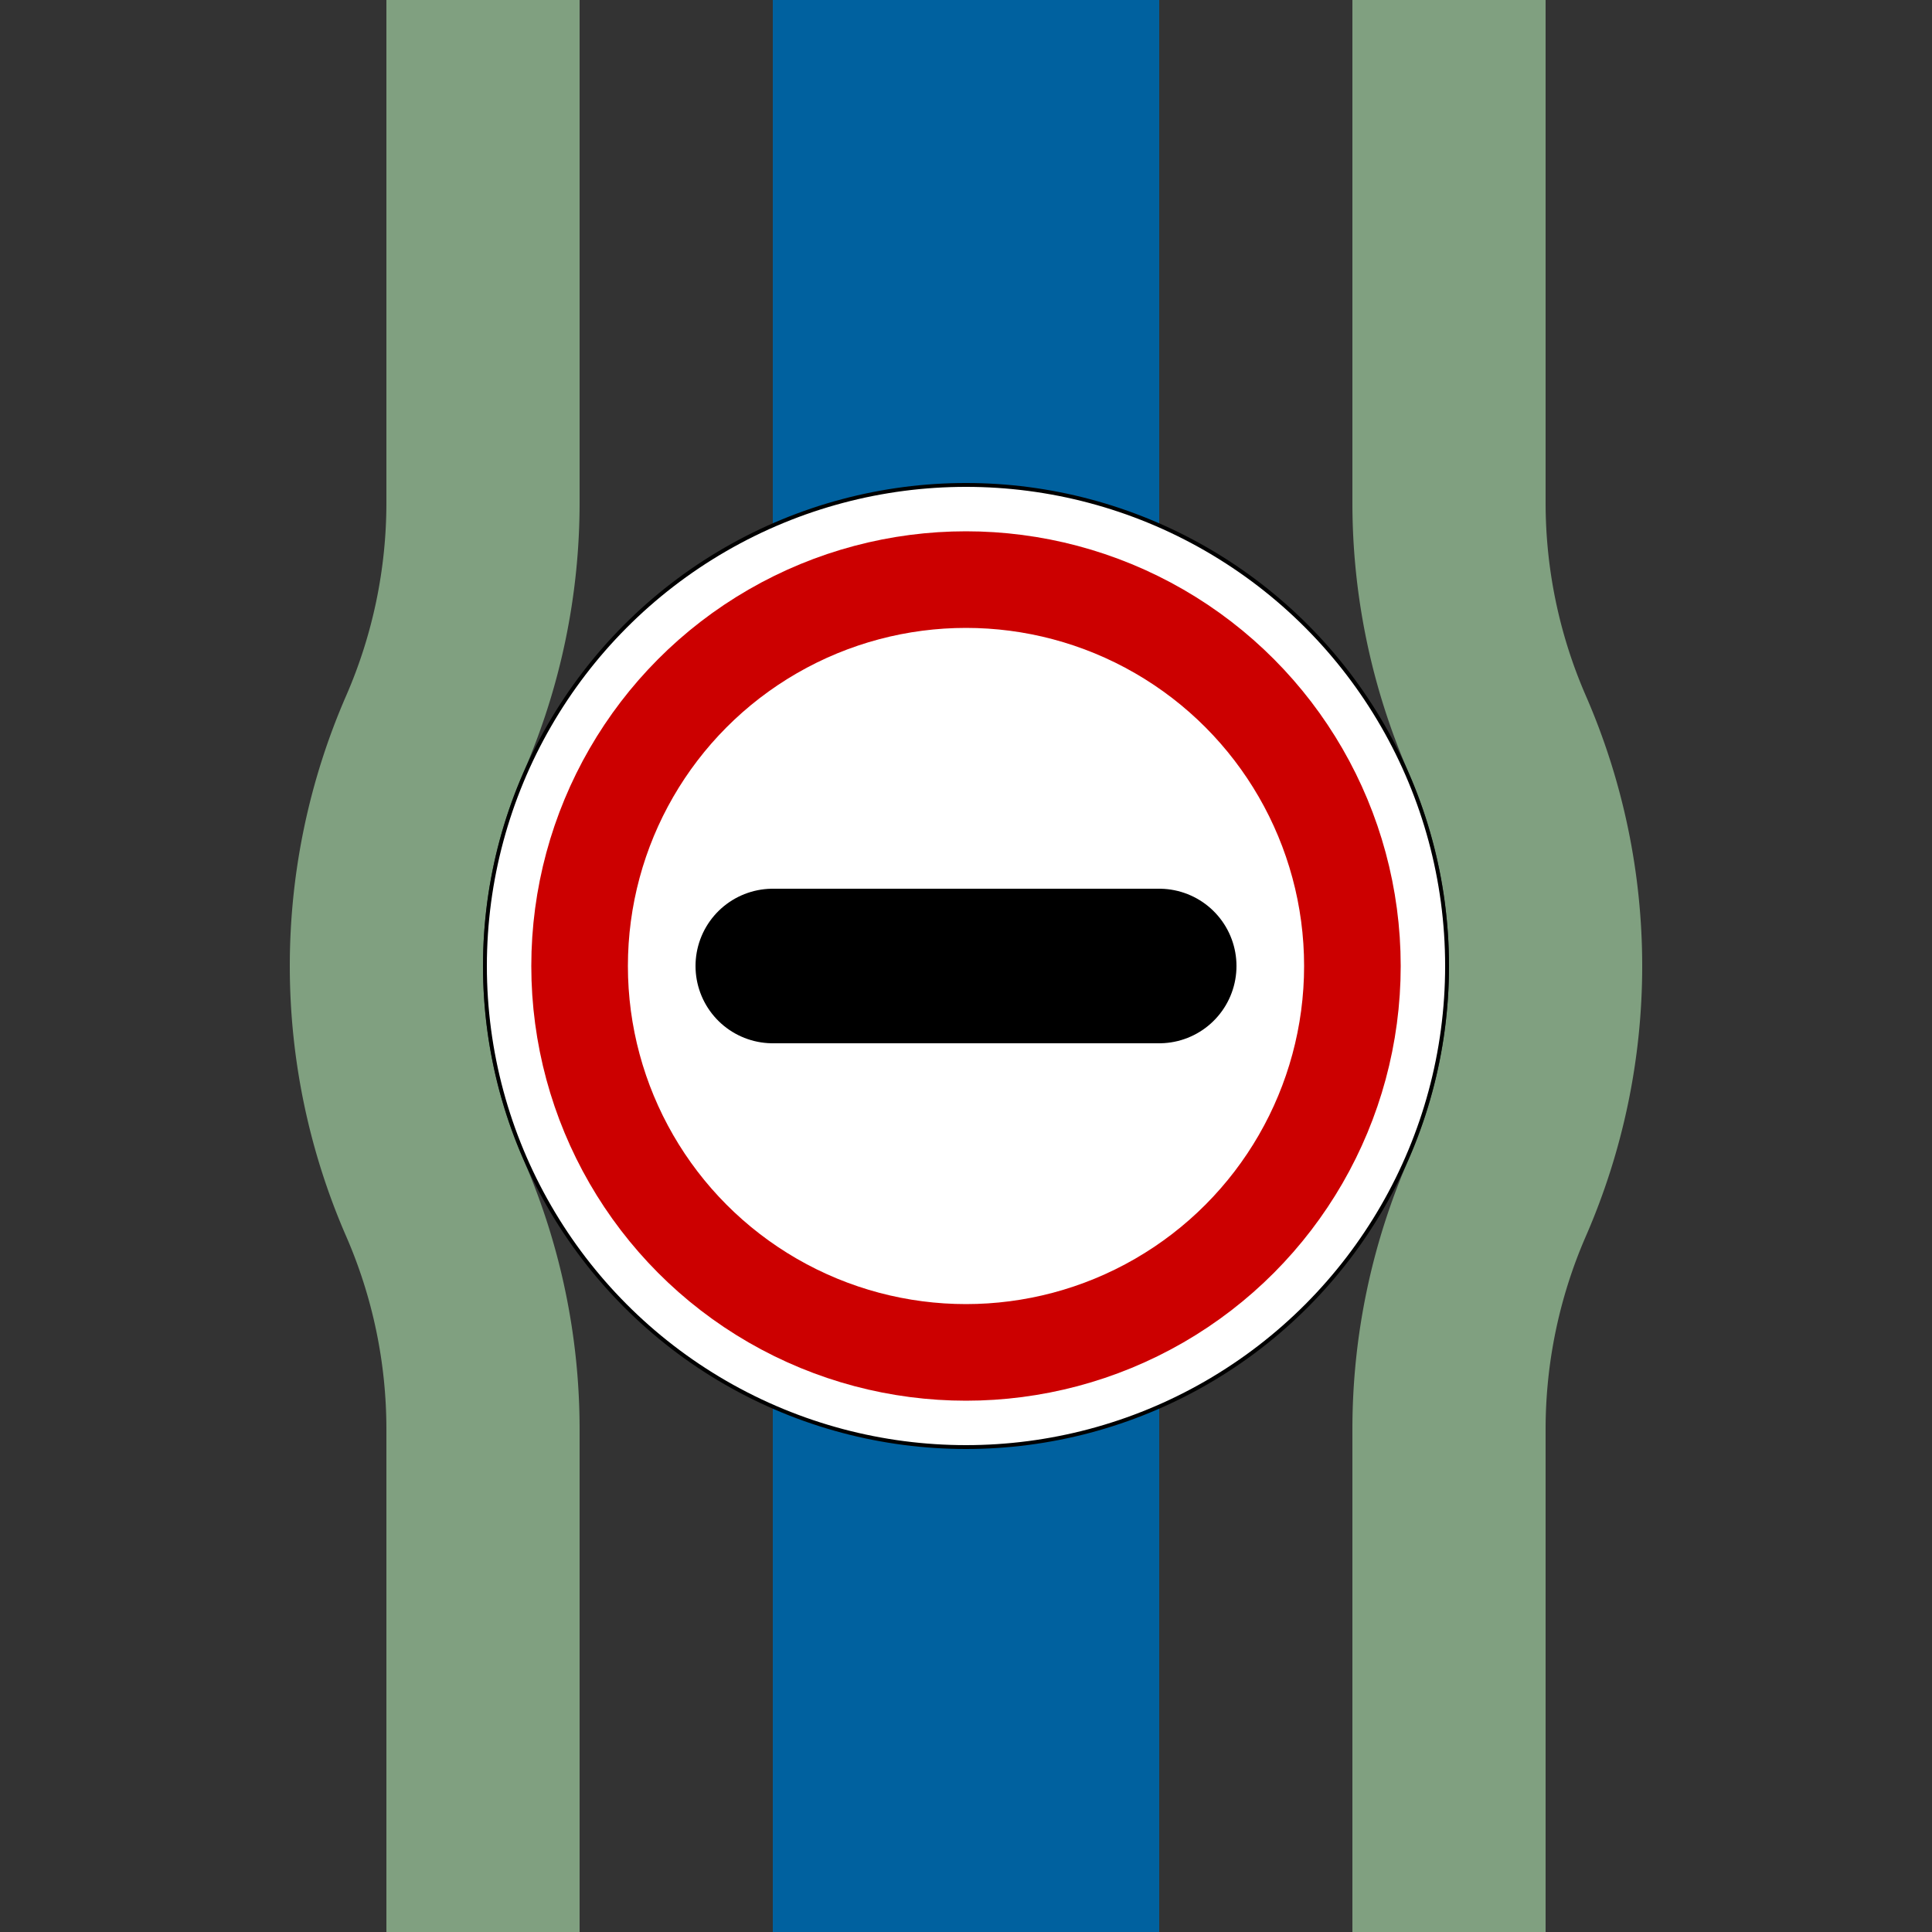
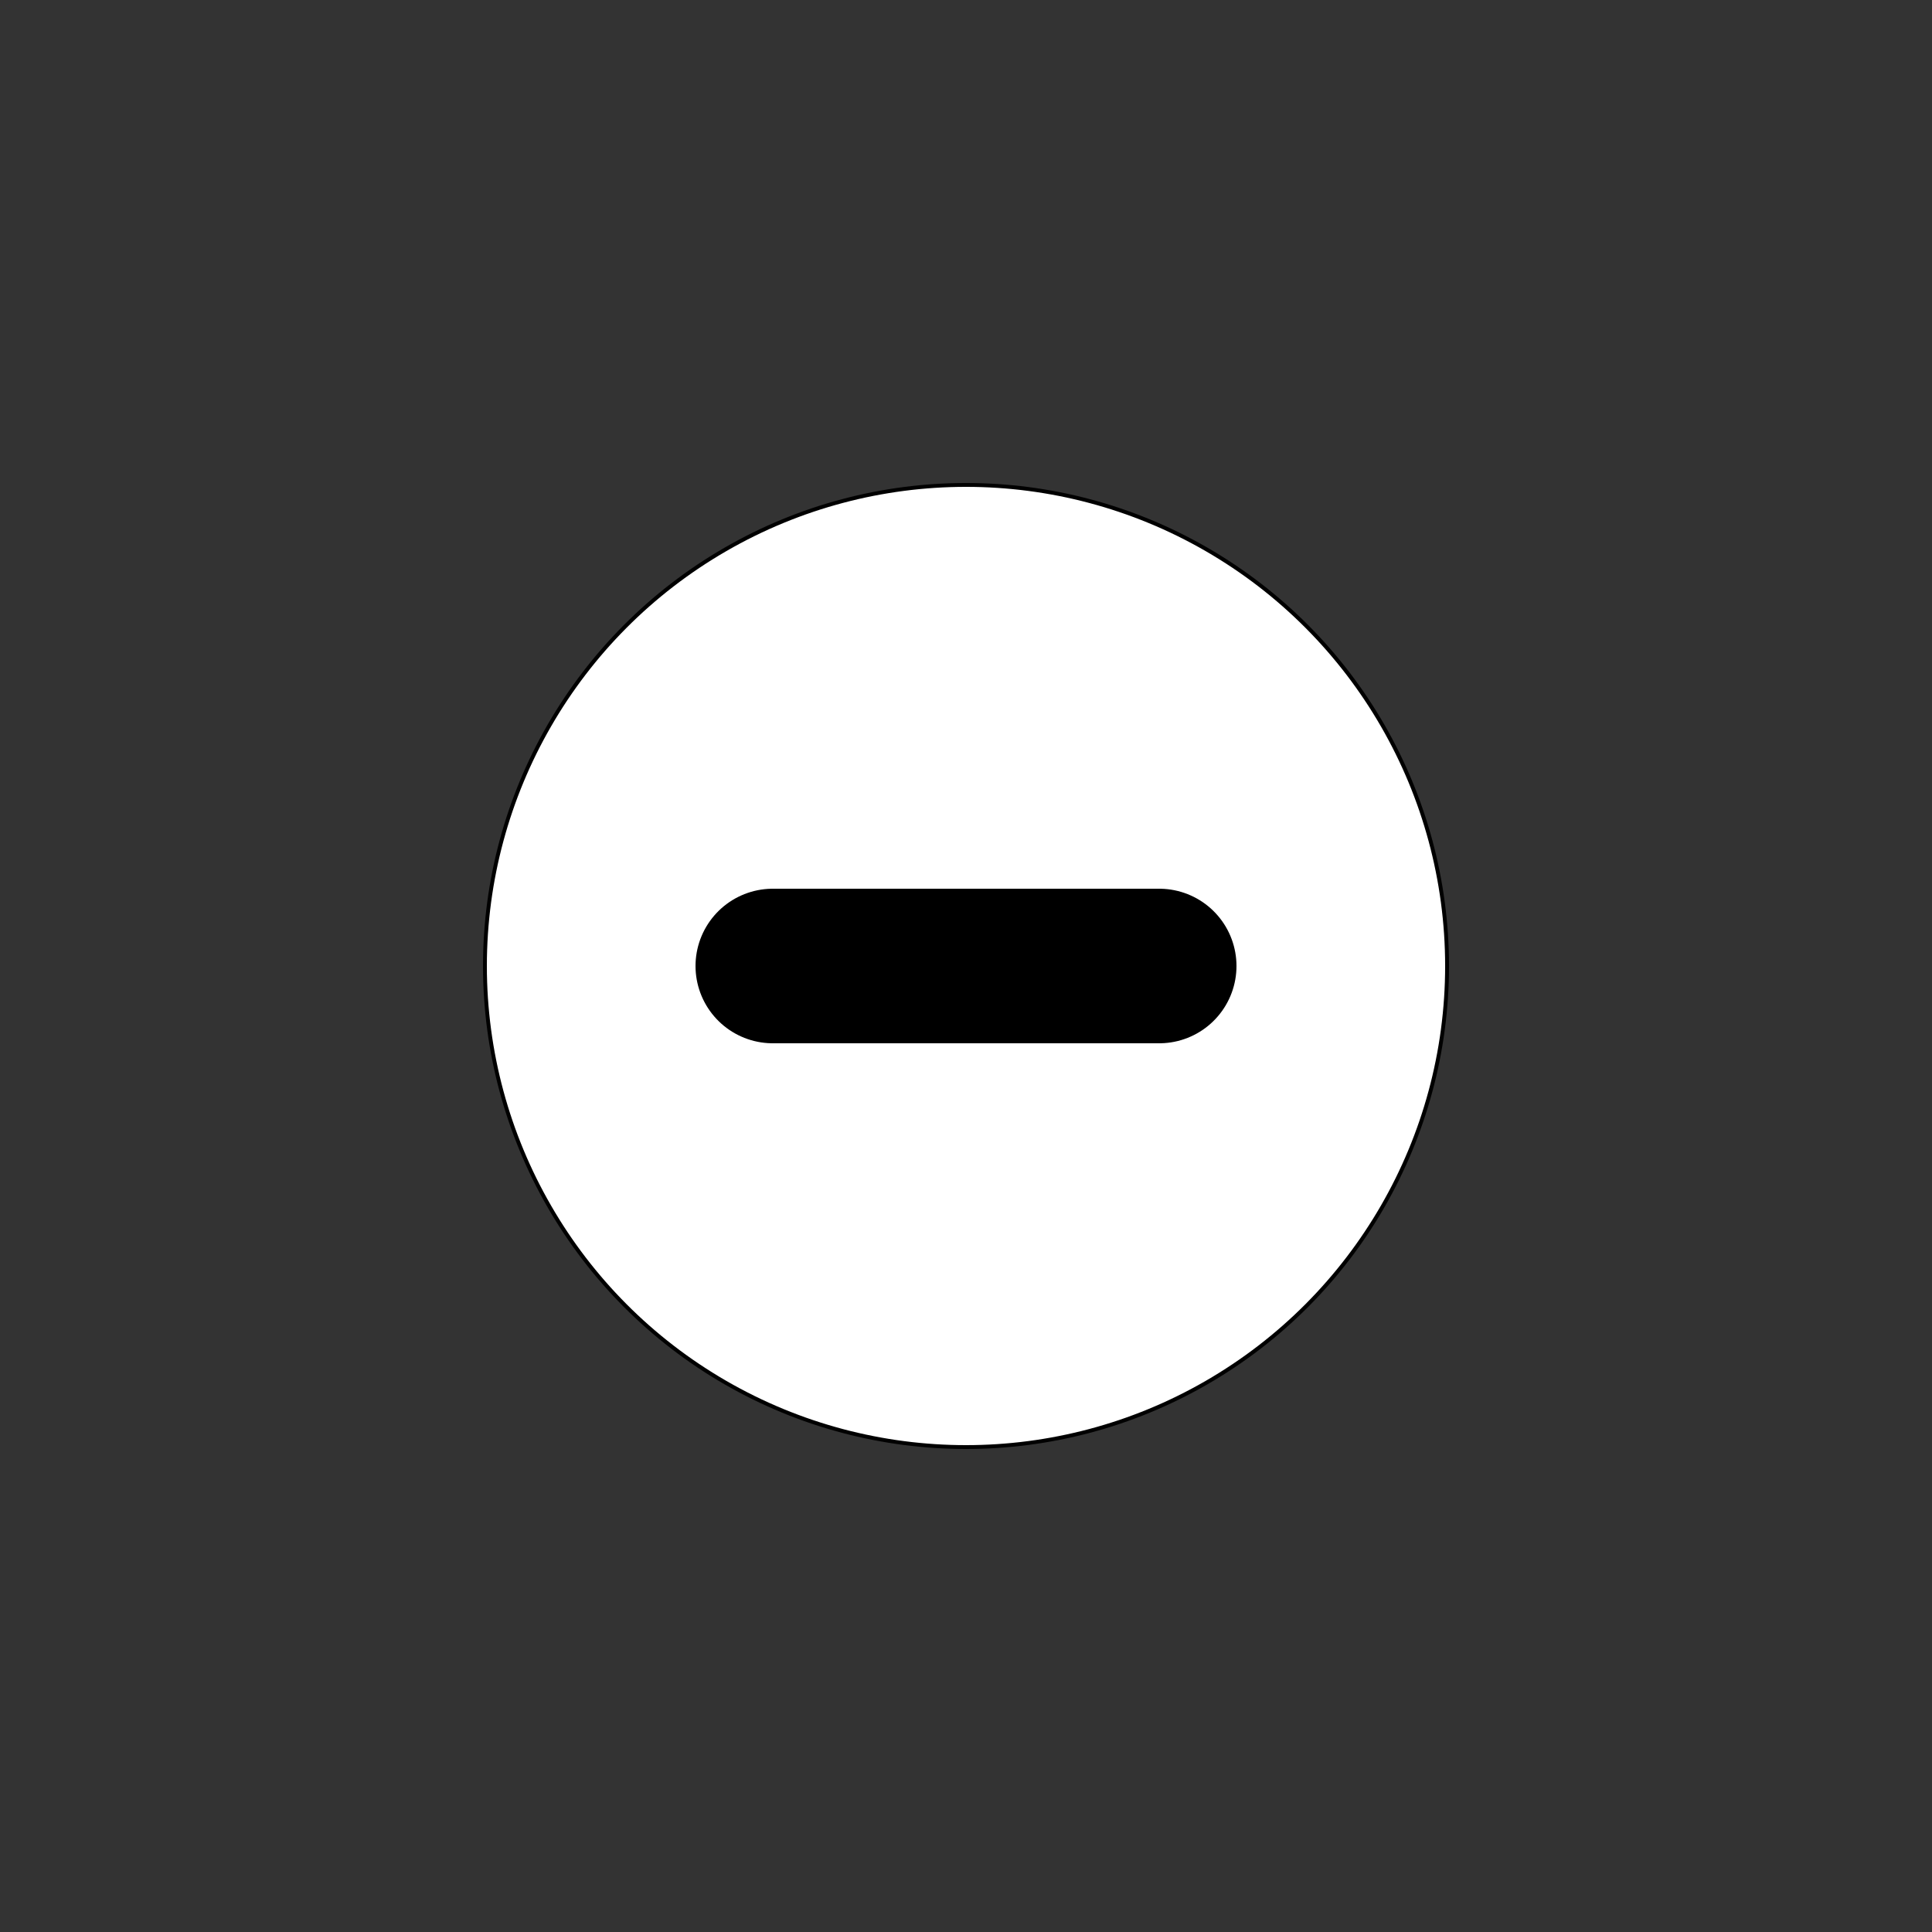
<svg xmlns="http://www.w3.org/2000/svg" width="500" height="500">
  <rect width="100%" height="100%" fill="#333333" stroke="none" />
  <title>hZOLL denim</title>
-   <path stroke="#80A080" d="M 125,0 V 130.1 a 150,150 0 0 1 -12.5,59.95 150,150 0 0 0 0,119.9 150,150 0 0 1 12.5,59.95 V 500 M 375,0 V 130.1 a 150,150 0 0 0 12.5,59.95 150,150 0 0 1 0,119.9 150,150 0 0 0 -12.5,59.95 V 500" stroke-width="50" fill="none" />
-   <path stroke="#00619F" d="M 250,0 V 500" stroke-width="100" />
  <g stroke="#000" fill="#FFF">
    <circle cx="250" cy="250" r="124.5" stroke-width="1" />
-     <circle stroke="#C00" cx="250" cy="250" r="100" stroke-width="25" />
    <path d="M 200,250 H 300" stroke-width="40" stroke-linecap="round" />
  </g>
</svg>